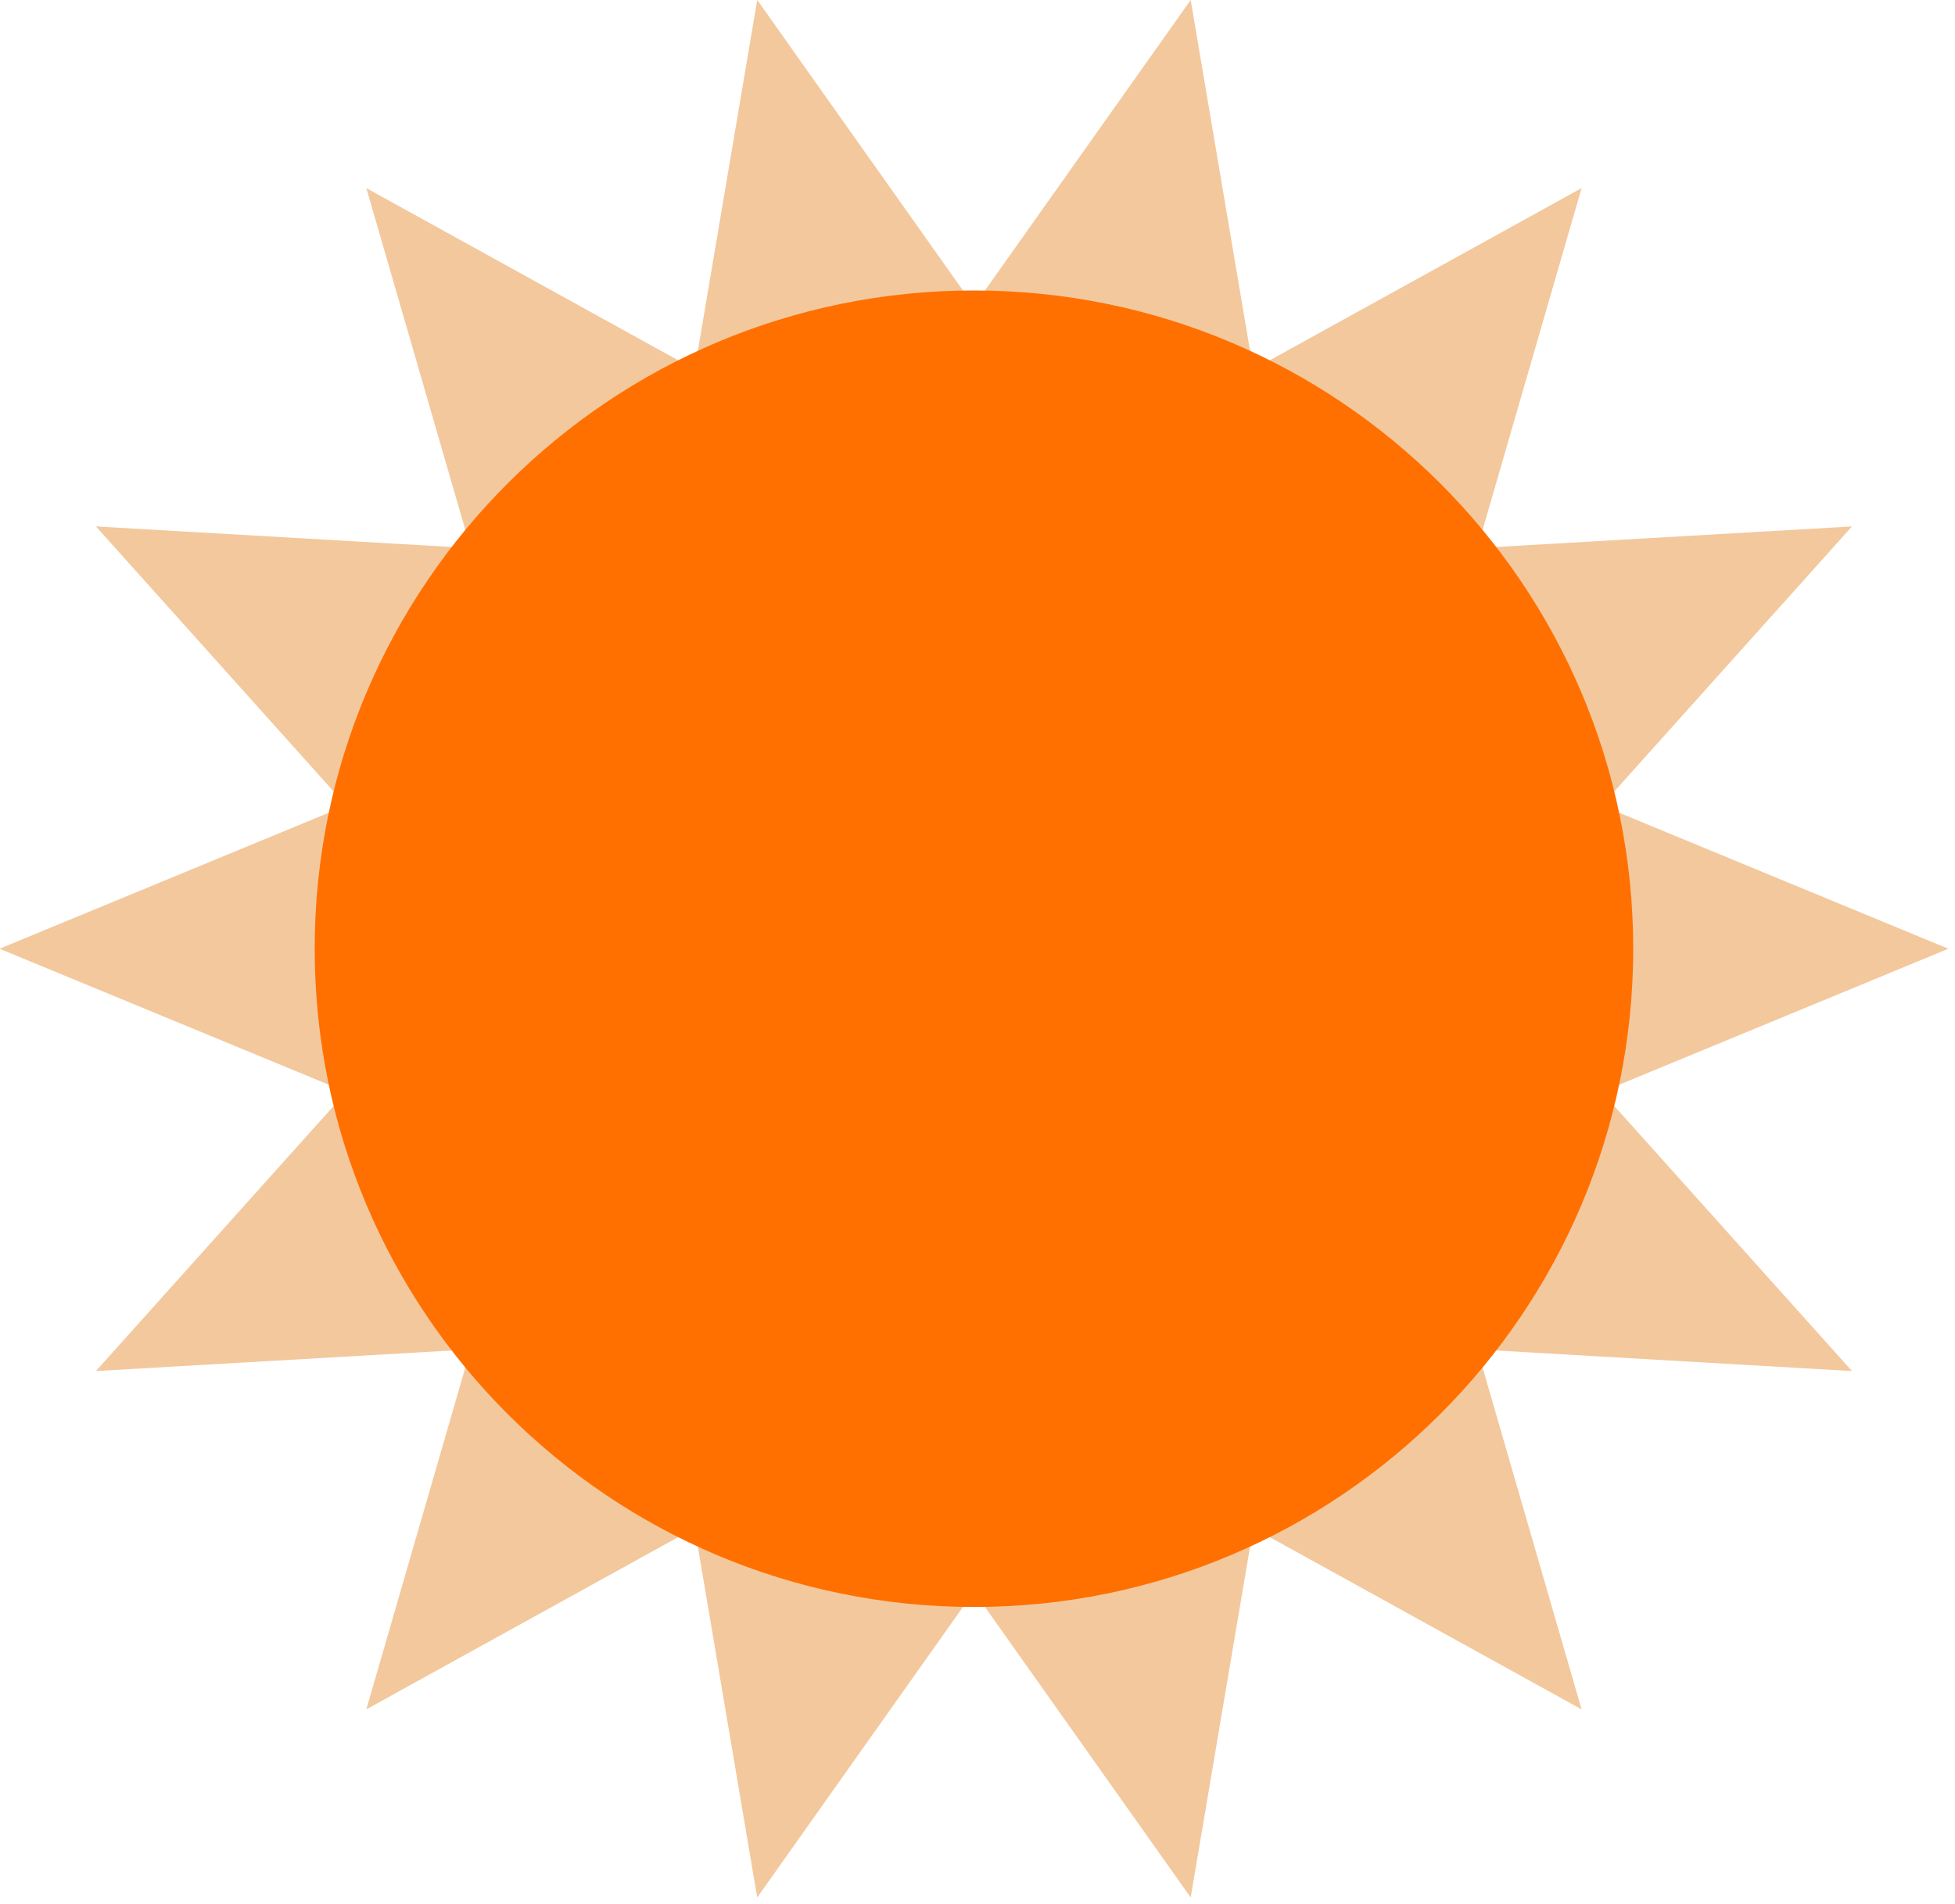
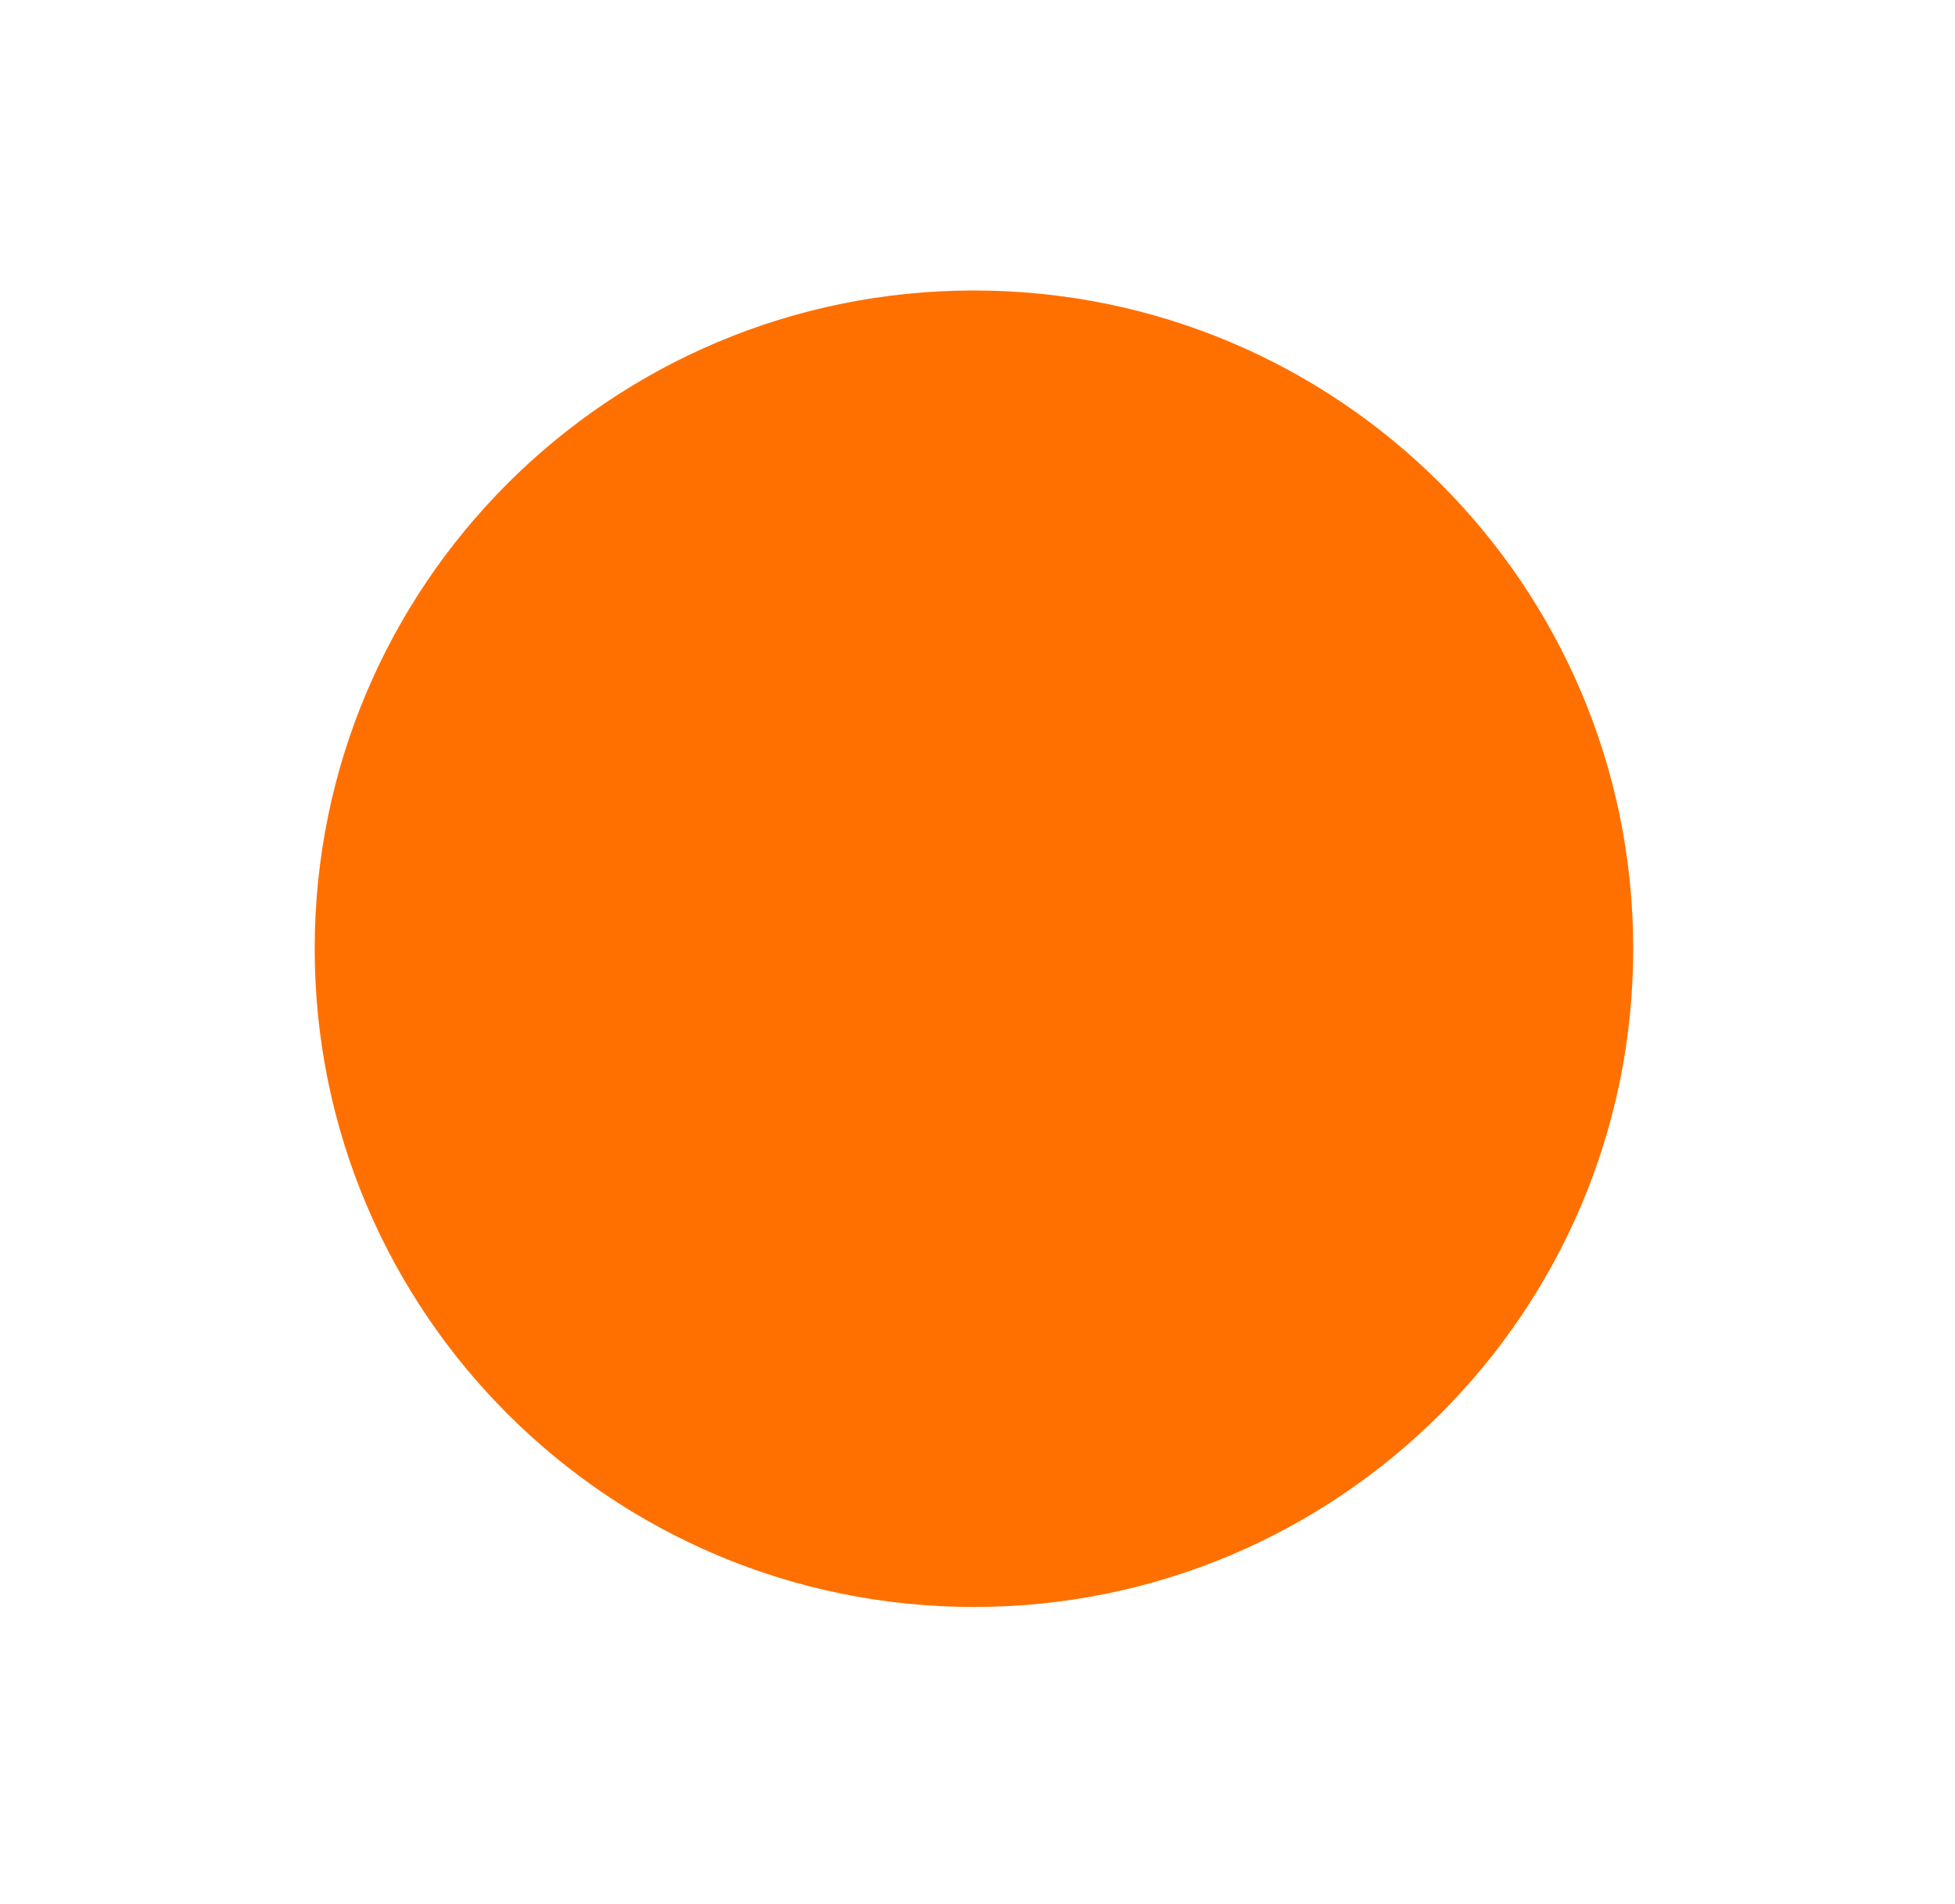
<svg xmlns="http://www.w3.org/2000/svg" width="191px" height="186px" viewBox="0 0 191 186" version="1.1">
  <title>Group 6</title>
  <desc>Created with Sketch.</desc>
  <defs />
  <g id="Page-1" stroke="none" stroke-width="1" fill="none" fill-rule="evenodd">
    <g id="Frage-6" transform="translate(-475, -501)">
      <g id="Group-6" transform="translate(474, 501)">
        <g id="Page-1">
-           <polygon id="Fill-1" fill="#F3C89D" points="117.329 0 96.153 29.899 74.981 0 68.871 36.097 36.79 18.379 46.976 53.55 10.371 51.435 34.828 78.705 0.955 92.698 34.828 106.69 10.37 133.96 46.976 131.845 36.789 167.016 68.871 149.298 74.979 185.395 96.153 155.495 117.328 185.395 123.436 149.298 155.518 167.016 145.331 131.845 181.936 133.961 157.48 106.691 191.353 92.698 157.48 78.705 181.937 51.435 145.332 53.551 155.519 18.379 123.436 36.097" />
          <path d="M160.562,92.697 C160.562,128.219 131.726,157.012 96.154,157.012 C60.582,157.012 31.745,128.219 31.745,92.697 C31.745,57.177 60.582,28.382 96.154,28.382 C131.726,28.382 160.562,57.177 160.562,92.697" id="Fill-2" fill="#FF7000" />
        </g>
      </g>
    </g>
  </g>
</svg>